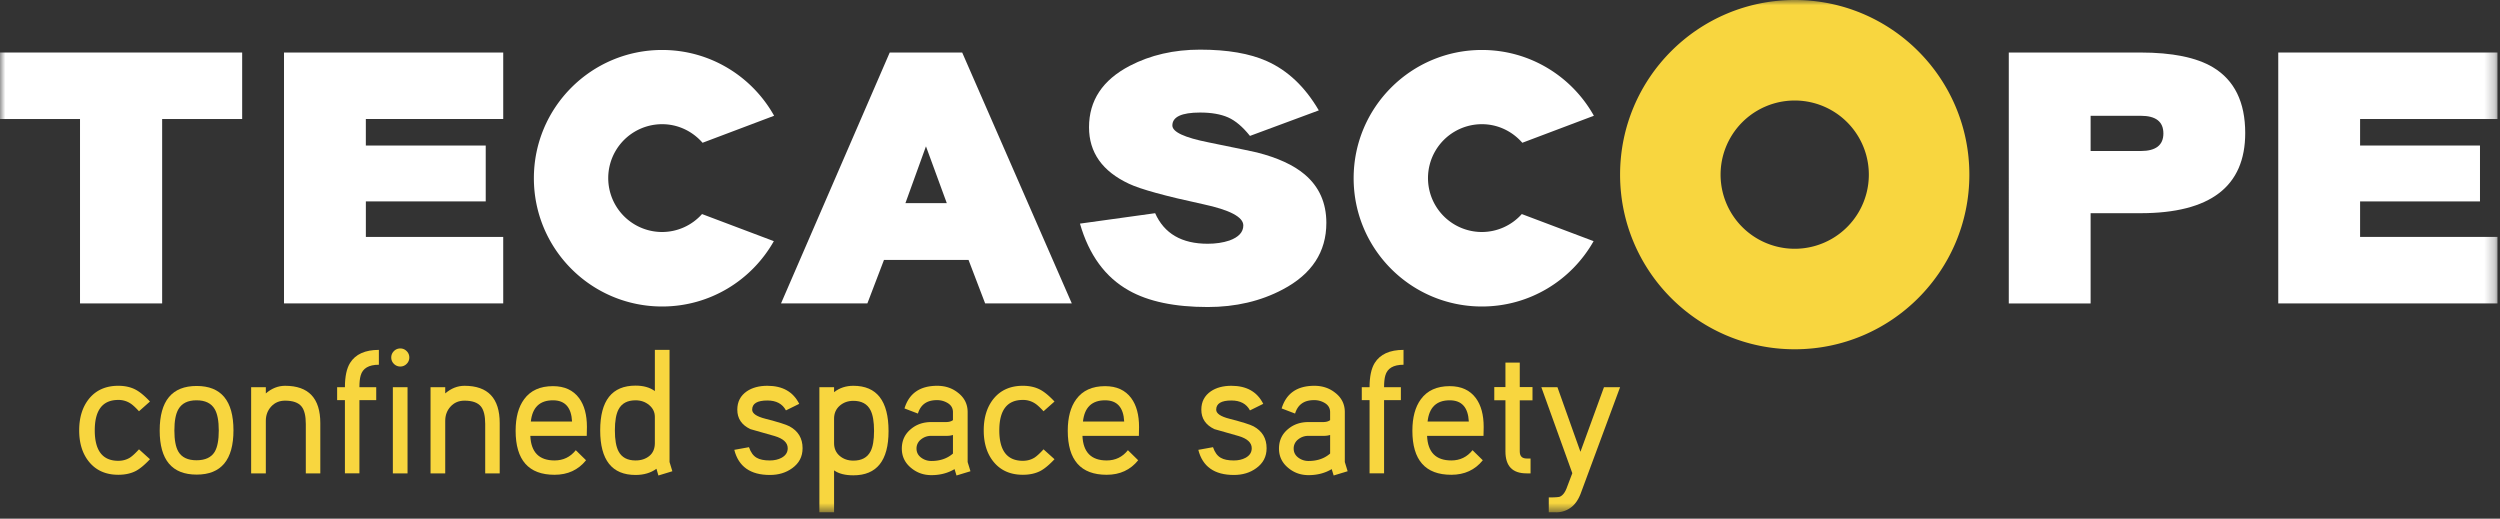
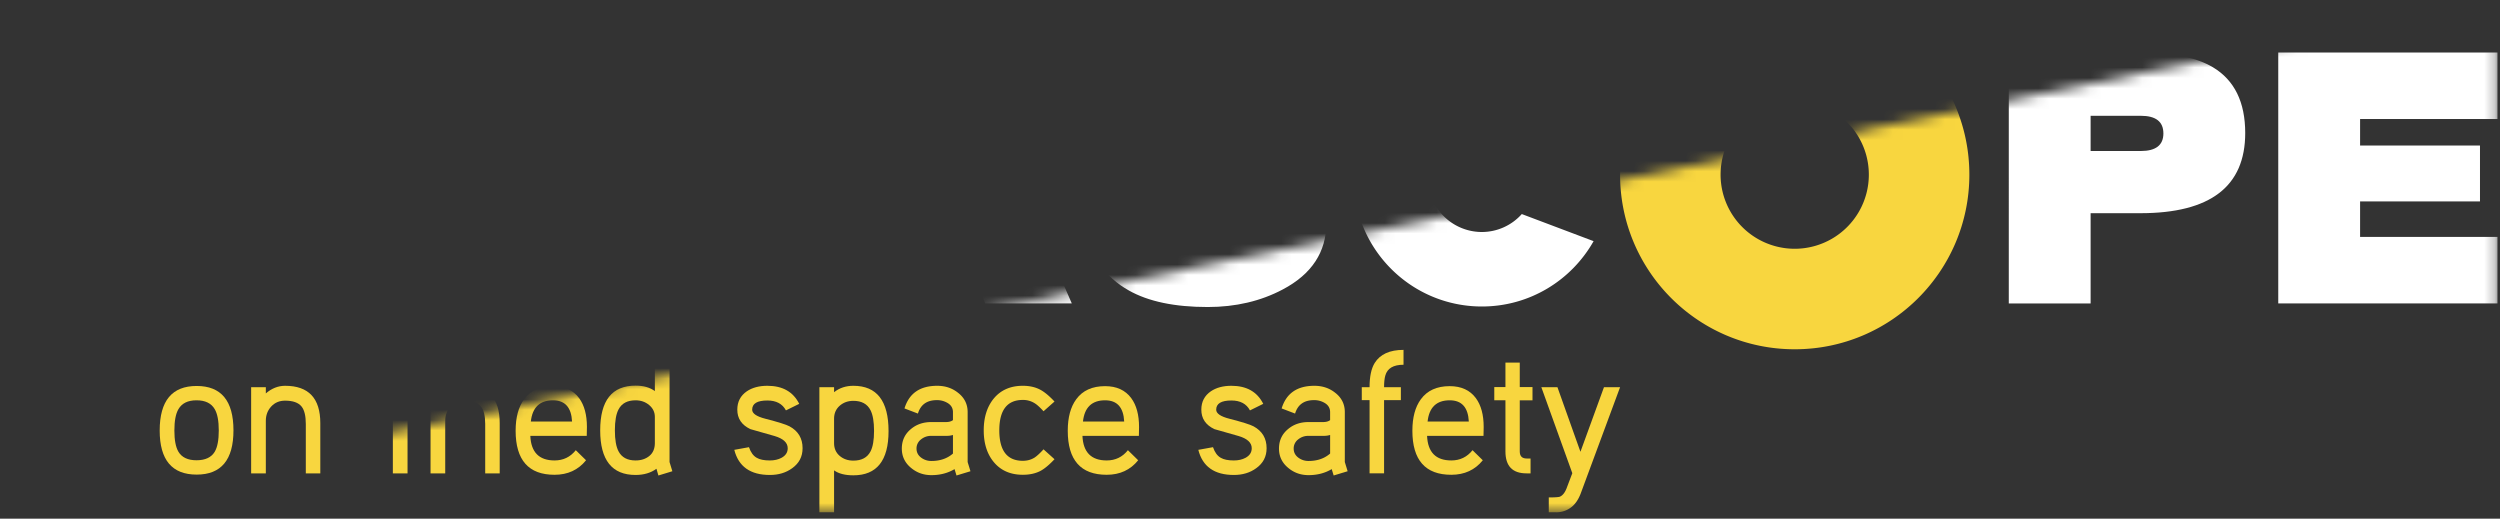
<svg xmlns="http://www.w3.org/2000/svg" xmlns:xlink="http://www.w3.org/1999/xlink" width="241" height="50" viewBox="0 0 241 50" version="1.1">
  <rect x="0" y="0" width="241" height="50" fill="#333333" stroke="none" />
  <title>Group 34</title>
  <defs>
-     <path id="path-1" d="M0 49.385h240.757V0H0z" />
+     <path id="path-1" d="M0 49.385h240.757V0z" />
  </defs>
  <g id="Page-1" stroke="none" stroke-width="1" fill="none" fill-rule="evenodd">
    <g id="Group-34">
-       <path d="M14.456 44.268c-.5.534-.95.91-1.348 1.125-.477.25-1.046.375-1.705.375-1.205 0-2.149-.42-2.83-1.262-.626-.772-.939-1.779-.939-3.018 0-1.24.313-2.25.938-3.035.682-.842 1.626-1.263 2.831-1.263.66 0 1.228.131 1.705.392.398.216.848.591 1.348 1.126l-1.058.938c-.352-.387-.642-.649-.869-.784a2.09 2.09 0 0 0-1.126-.308c-1.512 0-2.268.98-2.268 2.934 0 1.956.756 2.933 2.268 2.933.421 0 .796-.102 1.126-.307.227-.148.517-.414.87-.8l1.057.954z" id="Fill-1" fill="#F8D63F" />
      <path d="M21.09 41.506c0-.933-.13-1.62-.392-2.064-.33-.57-.916-.853-1.756-.853-.83 0-1.41.284-1.74.853-.262.444-.392 1.13-.392 2.064 0 .92.13 1.603.392 2.046.33.546.91.818 1.74.818.84 0 1.426-.272 1.756-.818.261-.443.392-1.125.392-2.046m1.416-.018c0 2.843-1.183 4.264-3.548 4.264-2.376 0-3.564-1.415-3.564-4.246 0-2.865 1.188-4.298 3.564-4.298 2.365 0 3.548 1.427 3.548 4.28" id="Fill-3" fill="#F8D63F" />
      <path d="M30.88 45.633H29.48v-4.76c0-.783-.137-1.345-.41-1.686-.307-.376-.835-.564-1.586-.564-.545 0-.992.188-1.338.564-.347.375-.52.835-.52 1.38v5.066h-1.416v-8.306h1.416v.597c.568-.488 1.188-.733 1.858-.733 2.263 0 3.394 1.2 3.394 3.598v4.844z" id="Fill-5" fill="#F8D63F" />
-       <path d="M36.524 33.728v1.433c-.978 0-1.563.346-1.756 1.04-.08.273-.12.648-.12 1.126h1.62v1.245h-1.62v7.06H33.25v-7.06h-.75v-1.245h.75c0-1.024.164-1.802.494-2.337.523-.84 1.45-1.262 2.78-1.262" id="Fill-7" fill="#F8D63F" />
      <mask id="mask-2" fill="#fff">
        <use xlink:href="#path-1" />
      </mask>
      <path d="M37.871 45.633h1.416v-8.306h-1.416v8.306zm1.586-11.17a.836.836 0 0 1-.256.613.838.838 0 0 1-.613.256.842.842 0 0 1-.615-.256.84.84 0 0 1-.256-.614c0-.239.086-.444.256-.615a.842.842 0 0 1 .615-.256c.238 0 .443.086.613.256a.838.838 0 0 1 .256.615z" id="Fill-9" fill="#F8D63F" mask="url(#mask-2)" />
      <path d="M48.172 45.633h-1.398v-4.76c0-.783-.137-1.345-.41-1.686-.307-.376-.835-.564-1.586-.564-.545 0-.992.188-1.338.564-.347.375-.52.835-.52 1.38v5.066h-1.416v-8.306h1.416v.597c.568-.488 1.188-.733 1.858-.733 2.263 0 3.394 1.2 3.394 3.598v4.844z" id="Fill-11" fill="#F8D63F" mask="url(#mask-2)" />
      <path d="M55.147 40.636c-.068-1.364-.682-2.047-1.842-2.047-1.273 0-1.984.683-2.132 2.047h3.974zm1.433.528l-.017.853h-5.44c.067 1.58.846 2.37 2.336 2.37.84 0 1.523-.33 2.046-.988l.99.97c-.751.934-1.763 1.4-3.036 1.4-2.501 0-3.752-1.415-3.752-4.246 0-1.284.273-2.297.818-3.035.615-.842 1.54-1.263 2.78-1.263 1.114 0 1.956.387 2.525 1.16.5.682.75 1.608.75 2.779z" id="Fill-12" fill="#F8D63F" mask="url(#mask-2)" />
      <path d="M63.128 42.7v-2.508c0-.455-.182-.836-.545-1.142-.365-.308-.802-.46-1.314-.46-.785 0-1.33.29-1.637.87-.239.442-.358 1.12-.358 2.028 0 .91.12 1.586.358 2.03.307.58.852.87 1.637.87.534 0 .978-.146 1.33-.435.353-.29.53-.708.53-1.254zm1.688 2.728l-1.347.41-.187-.649c-.546.398-1.217.597-2.013.597-2.274 0-3.41-1.433-3.41-4.298 0-2.876 1.136-4.314 3.41-4.314.762 0 1.381.175 1.86.528v-3.974h1.415v10.813l.272.887z" id="Fill-13" fill="#F8D63F" mask="url(#mask-2)" />
      <path d="M77.368 43.21c0 .809-.334 1.45-1.005 1.928-.593.432-1.308.648-2.15.648-1.875 0-3.018-.807-3.427-2.422l1.415-.256c.17.5.42.842.75 1.024.285.17.706.256 1.263.256.431 0 .806-.085 1.126-.256.397-.216.596-.523.596-.921 0-.534-.422-.927-1.263-1.177-.784-.227-1.563-.45-2.335-.665-.842-.398-1.262-1.023-1.262-1.876 0-.761.306-1.352.92-1.773.523-.353 1.183-.53 1.979-.53 1.467 0 2.49.58 3.07 1.74l-1.28.632c-.34-.637-.938-.955-1.79-.955-.978 0-1.466.295-1.466.886 0 .364.42.654 1.26.87 1.24.319 2.018.563 2.337.733.842.455 1.263 1.16 1.263 2.115" id="Fill-14" fill="#F8D63F" mask="url(#mask-2)" />
      <path d="M84.258 41.54c0-.888-.114-1.553-.34-1.996-.308-.603-.86-.903-1.655-.903-.523 0-.963.16-1.322.477-.358.318-.537.734-.537 1.245v2.353c0 .511.18.922.537 1.228.36.307.8.46 1.322.46.795 0 1.347-.295 1.654-.886.227-.432.341-1.09.341-1.979m1.398.018c0 2.842-1.13 4.263-3.393 4.263-.796 0-1.416-.159-1.859-.477v4.042h-1.416V37.327h1.416v.478c.523-.41 1.143-.615 1.86-.615 2.261 0 3.392 1.456 3.392 4.367" id="Fill-15" fill="#F8D63F" mask="url(#mask-2)" />
      <path d="M91.865 43.722v-1.79a2.011 2.011 0 0 1-.58.084h-1.518c-.375 0-.705.117-.99.35a1.09 1.09 0 0 0-.425.879c0 .352.145.64.434.861.29.221.623.332.998.332.84 0 1.535-.238 2.08-.716zm1.688 1.706l-1.347.409-.188-.614c-.648.388-1.393.58-2.234.58-.75 0-1.404-.232-1.961-.7-.591-.488-.887-1.108-.887-1.858 0-.773.29-1.398.87-1.877.534-.455 1.194-.681 1.978-.681h1.399c.295 0 .522-.063.682-.188v-.768c0-.363-.157-.648-.47-.852a1.939 1.939 0 0 0-1.082-.306c-.955 0-1.564.43-1.825 1.295l-1.296-.495c.444-1.456 1.495-2.182 3.155-2.182.773 0 1.438.22 1.996.664.625.478.938 1.104.938 1.877v4.809l.272.887z" id="Fill-16" fill="#F8D63F" mask="url(#mask-2)" />
      <path d="M101.654 44.268c-.5.534-.95.91-1.348 1.125-.477.25-1.046.375-1.705.375-1.205 0-2.15-.42-2.831-1.262-.625-.772-.938-1.779-.938-3.018 0-1.24.313-2.25.938-3.035.682-.842 1.626-1.263 2.83-1.263.66 0 1.229.131 1.706.392.398.216.848.591 1.348 1.126l-1.058.938c-.352-.387-.642-.649-.87-.784a2.09 2.09 0 0 0-1.125-.308c-1.512 0-2.268.98-2.268 2.934 0 1.956.756 2.933 2.268 2.933.42 0 .796-.102 1.126-.307.227-.148.517-.414.869-.8l1.058.954z" id="Fill-17" fill="#F8D63F" mask="url(#mask-2)" />
      <path d="M108.372 40.636c-.068-1.364-.682-2.047-1.842-2.047-1.273 0-1.984.683-2.132 2.047h3.974zm1.433.528l-.017.853h-5.44c.067 1.58.846 2.37 2.336 2.37.841 0 1.523-.33 2.046-.988l.99.97c-.75.934-1.763 1.4-3.036 1.4-2.5 0-3.752-1.415-3.752-4.246 0-1.284.273-2.297.818-3.035.615-.842 1.541-1.263 2.78-1.263 1.114 0 1.956.387 2.525 1.16.5.682.75 1.608.75 2.779z" id="Fill-18" fill="#F8D63F" mask="url(#mask-2)" />
      <path d="M122.1 43.21c0 .809-.334 1.45-1.005 1.928-.592.432-1.308.648-2.15.648-1.875 0-3.018-.807-3.427-2.422l1.416-.256c.17.5.42.842.75 1.024.284.17.705.256 1.262.256.432 0 .807-.085 1.126-.256.397-.216.596-.523.596-.921 0-.534-.421-.927-1.262-1.177-.784-.227-1.563-.45-2.336-.665-.842-.398-1.262-1.023-1.262-1.876 0-.761.307-1.352.92-1.773.524-.353 1.183-.53 1.979-.53 1.467 0 2.49.58 3.07 1.74l-1.28.632c-.34-.637-.937-.955-1.79-.955-.978 0-1.466.295-1.466.886 0 .364.42.654 1.26.87 1.24.319 2.019.563 2.338.733.84.455 1.262 1.16 1.262 2.115" id="Fill-19" fill="#F8D63F" mask="url(#mask-2)" />
      <path d="M128.224 43.722v-1.79a2.011 2.011 0 0 1-.58.084h-1.519c-.374 0-.704.117-.989.35a1.09 1.09 0 0 0-.425.879c0 .352.145.64.433.861.29.221.623.332.998.332.842 0 1.535-.238 2.082-.716zm1.688 1.706l-1.347.409-.189-.614c-.648.388-1.392.58-2.234.58-.75 0-1.403-.232-1.96-.7-.591-.488-.888-1.108-.888-1.858 0-.773.29-1.398.87-1.877.534-.455 1.195-.681 1.978-.681h1.4c.294 0 .522-.063.681-.188v-.768c0-.363-.157-.648-.469-.852a1.939 1.939 0 0 0-1.083-.306c-.955 0-1.564.43-1.825 1.295l-1.296-.495c.445-1.456 1.496-2.182 3.156-2.182.772 0 1.437.22 1.996.664.625.478.938 1.104.938 1.877v4.809l.272.887z" id="Fill-20" fill="#F8D63F" mask="url(#mask-2)" />
      <path d="M135.3 33.728v1.433c-.977 0-1.562.346-1.755 1.04-.08.273-.12.648-.12 1.126h1.62v1.245h-1.62v7.06h-1.398v-7.06h-.751v-1.245h.75c0-1.024.165-1.802.495-2.337.523-.84 1.45-1.262 2.78-1.262" id="Fill-21" fill="#F8D63F" mask="url(#mask-2)" />
      <path d="M141.594 40.636c-.068-1.364-.682-2.047-1.842-2.047-1.273 0-1.984.683-2.132 2.047h3.974zm1.433.528l-.017.853h-5.44c.067 1.58.846 2.37 2.336 2.37.84 0 1.523-.33 2.046-.988l.99.97c-.751.934-1.763 1.4-3.036 1.4-2.501 0-3.752-1.415-3.752-4.246 0-1.284.273-2.297.818-3.035.615-.842 1.54-1.263 2.78-1.263 1.114 0 1.956.387 2.525 1.16.5.682.75 1.608.75 2.779z" id="Fill-22" fill="#F8D63F" mask="url(#mask-2)" />
      <path d="M147.733 38.589h-1.228v4.929c0 .455.222.682.665.682h.376v1.433h-.393c-1.353 0-2.029-.705-2.029-2.115v-4.93h-1.075v-1.277h1.075v-2.354h1.381v2.354h1.228v1.278z" id="Fill-23" fill="#F8D63F" mask="url(#mask-2)" />
      <path d="M156.175 37.327l-3.803 10.267c-.194.5-.444.892-.75 1.176a2.353 2.353 0 0 1-1.672.615h-.648v-1.433c.569 0 .92-.023 1.058-.068.26-.103.477-.365.648-.785l.563-1.484-2.985-8.288h1.552l2.217 6.225 2.268-6.225h1.552z" id="Fill-24" fill="#F8D63F" mask="url(#mask-2)" />
      <path id="Fill-25" fill="#FFF" mask="url(#mask-2)" d="M23.345 11.473h-7.714V29.25H7.714V11.473H0v-6.41h23.345z" />
      <path d="M91.27 19.582l-2.007-5.476-1.98 5.476h3.988zm12.052 9.668h-8.354l-1.601-4.193h-8.151l-1.601 4.193H75.29L85.77 5.062h6.985l10.567 24.188z" id="Fill-26" fill="#FFF" mask="url(#mask-2)" />
      <path d="M127.86 21.488c0 2.796-1.397 4.933-4.192 6.41-2.135 1.133-4.551 1.699-7.247 1.699-3.184 0-5.716-.531-7.598-1.594-2.27-1.27-3.842-3.418-4.715-6.446l7.248-1.005c.873 1.964 2.56 2.946 5.065 2.946.775 0 1.473-.104 2.095-.312.892-.323 1.339-.808 1.339-1.455 0-.808-1.291-1.49-3.872-2.045-3.648-.785-6.035-1.443-7.16-1.975-2.561-1.201-3.842-3.015-3.842-5.441 0-2.587 1.31-4.561 3.93-5.926 1.998-1.04 4.259-1.558 6.78-1.558 2.64 0 4.784.369 6.435 1.108 2.017.902 3.686 2.484 5.006 4.748l-6.636 2.46c-.7-.878-1.403-1.472-2.111-1.785-.71-.311-1.606-.468-2.693-.468-1.785 0-2.677.416-2.677 1.248 0 .624 1.164 1.167 3.492 1.629 3.046.623 4.599.948 4.658.97 1.999.509 3.532 1.213 4.599 2.114 1.397 1.178 2.096 2.738 2.096 4.678" id="Fill-27" fill="#FFF" mask="url(#mask-2)" />
      <path d="M208.55 12.86c0-1.132-.727-1.698-2.183-1.698h-4.832v3.395h4.832c1.456 0 2.184-.565 2.184-1.697m7.888-.035c0 5.152-3.367 7.727-10.101 7.727h-4.803v8.699h-7.888V5.063h12.69c3.068 0 5.396.474 6.987 1.42 2.077 1.248 3.115 3.36 3.115 6.342" id="Fill-28" fill="#FFF" mask="url(#mask-2)" />
      <path id="Fill-29" fill="#FFF" mask="url(#mask-2)" d="M240.757 29.25h-21.133V5.063h21.133v6.41h-13.244v2.556h11.557v5.388h-11.557v3.422h13.244z" />
      <path id="Fill-30" fill="#FFF" mask="url(#mask-2)" d="M48.511 29.25H27.378V5.063h21.133v6.41H35.267v2.556h11.557v5.388H35.269v3.422H48.51z" />
      <path d="M67.676 20.635a5.165 5.165 0 0 1-3.846 1.73 5.196 5.196 0 0 1 0-10.393c1.56 0 2.944.702 3.897 1.791l6.898-2.604C72.51 7.377 68.472 4.817 63.83 4.817c-6.828 0-12.364 5.535-12.364 12.364 0 6.83 5.536 12.365 12.364 12.365 4.623 0 8.646-2.54 10.768-6.299l-6.922-2.612z" id="Fill-31" fill="#FFF" mask="url(#mask-2)" />
      <path d="M146.701 20.635a5.165 5.165 0 0 1-3.846 1.73 5.196 5.196 0 0 1 0-10.393c1.561 0 2.944.702 3.897 1.791l6.898-2.604c-2.115-3.782-6.154-6.342-10.795-6.342-6.828 0-12.364 5.535-12.364 12.364 0 6.83 5.536 12.365 12.364 12.365 4.623 0 8.646-2.54 10.768-6.299l-6.922-2.612z" id="Fill-32" fill="#FFF" mask="url(#mask-2)" />
      <path d="M173.01 23.981a7.146 7.146 0 1 1 0-14.292 7.146 7.146 0 0 1 0 14.292m0-23.981c-9.297 0-16.834 7.537-16.834 16.835 0 9.298 7.537 16.835 16.835 16.835 9.298 0 16.835-7.537 16.835-16.835C189.846 7.537 182.309 0 173.01 0" id="Fill-33" fill="#F8D63F" mask="url(#mask-2)" />
    </g>
  </g>
</svg>